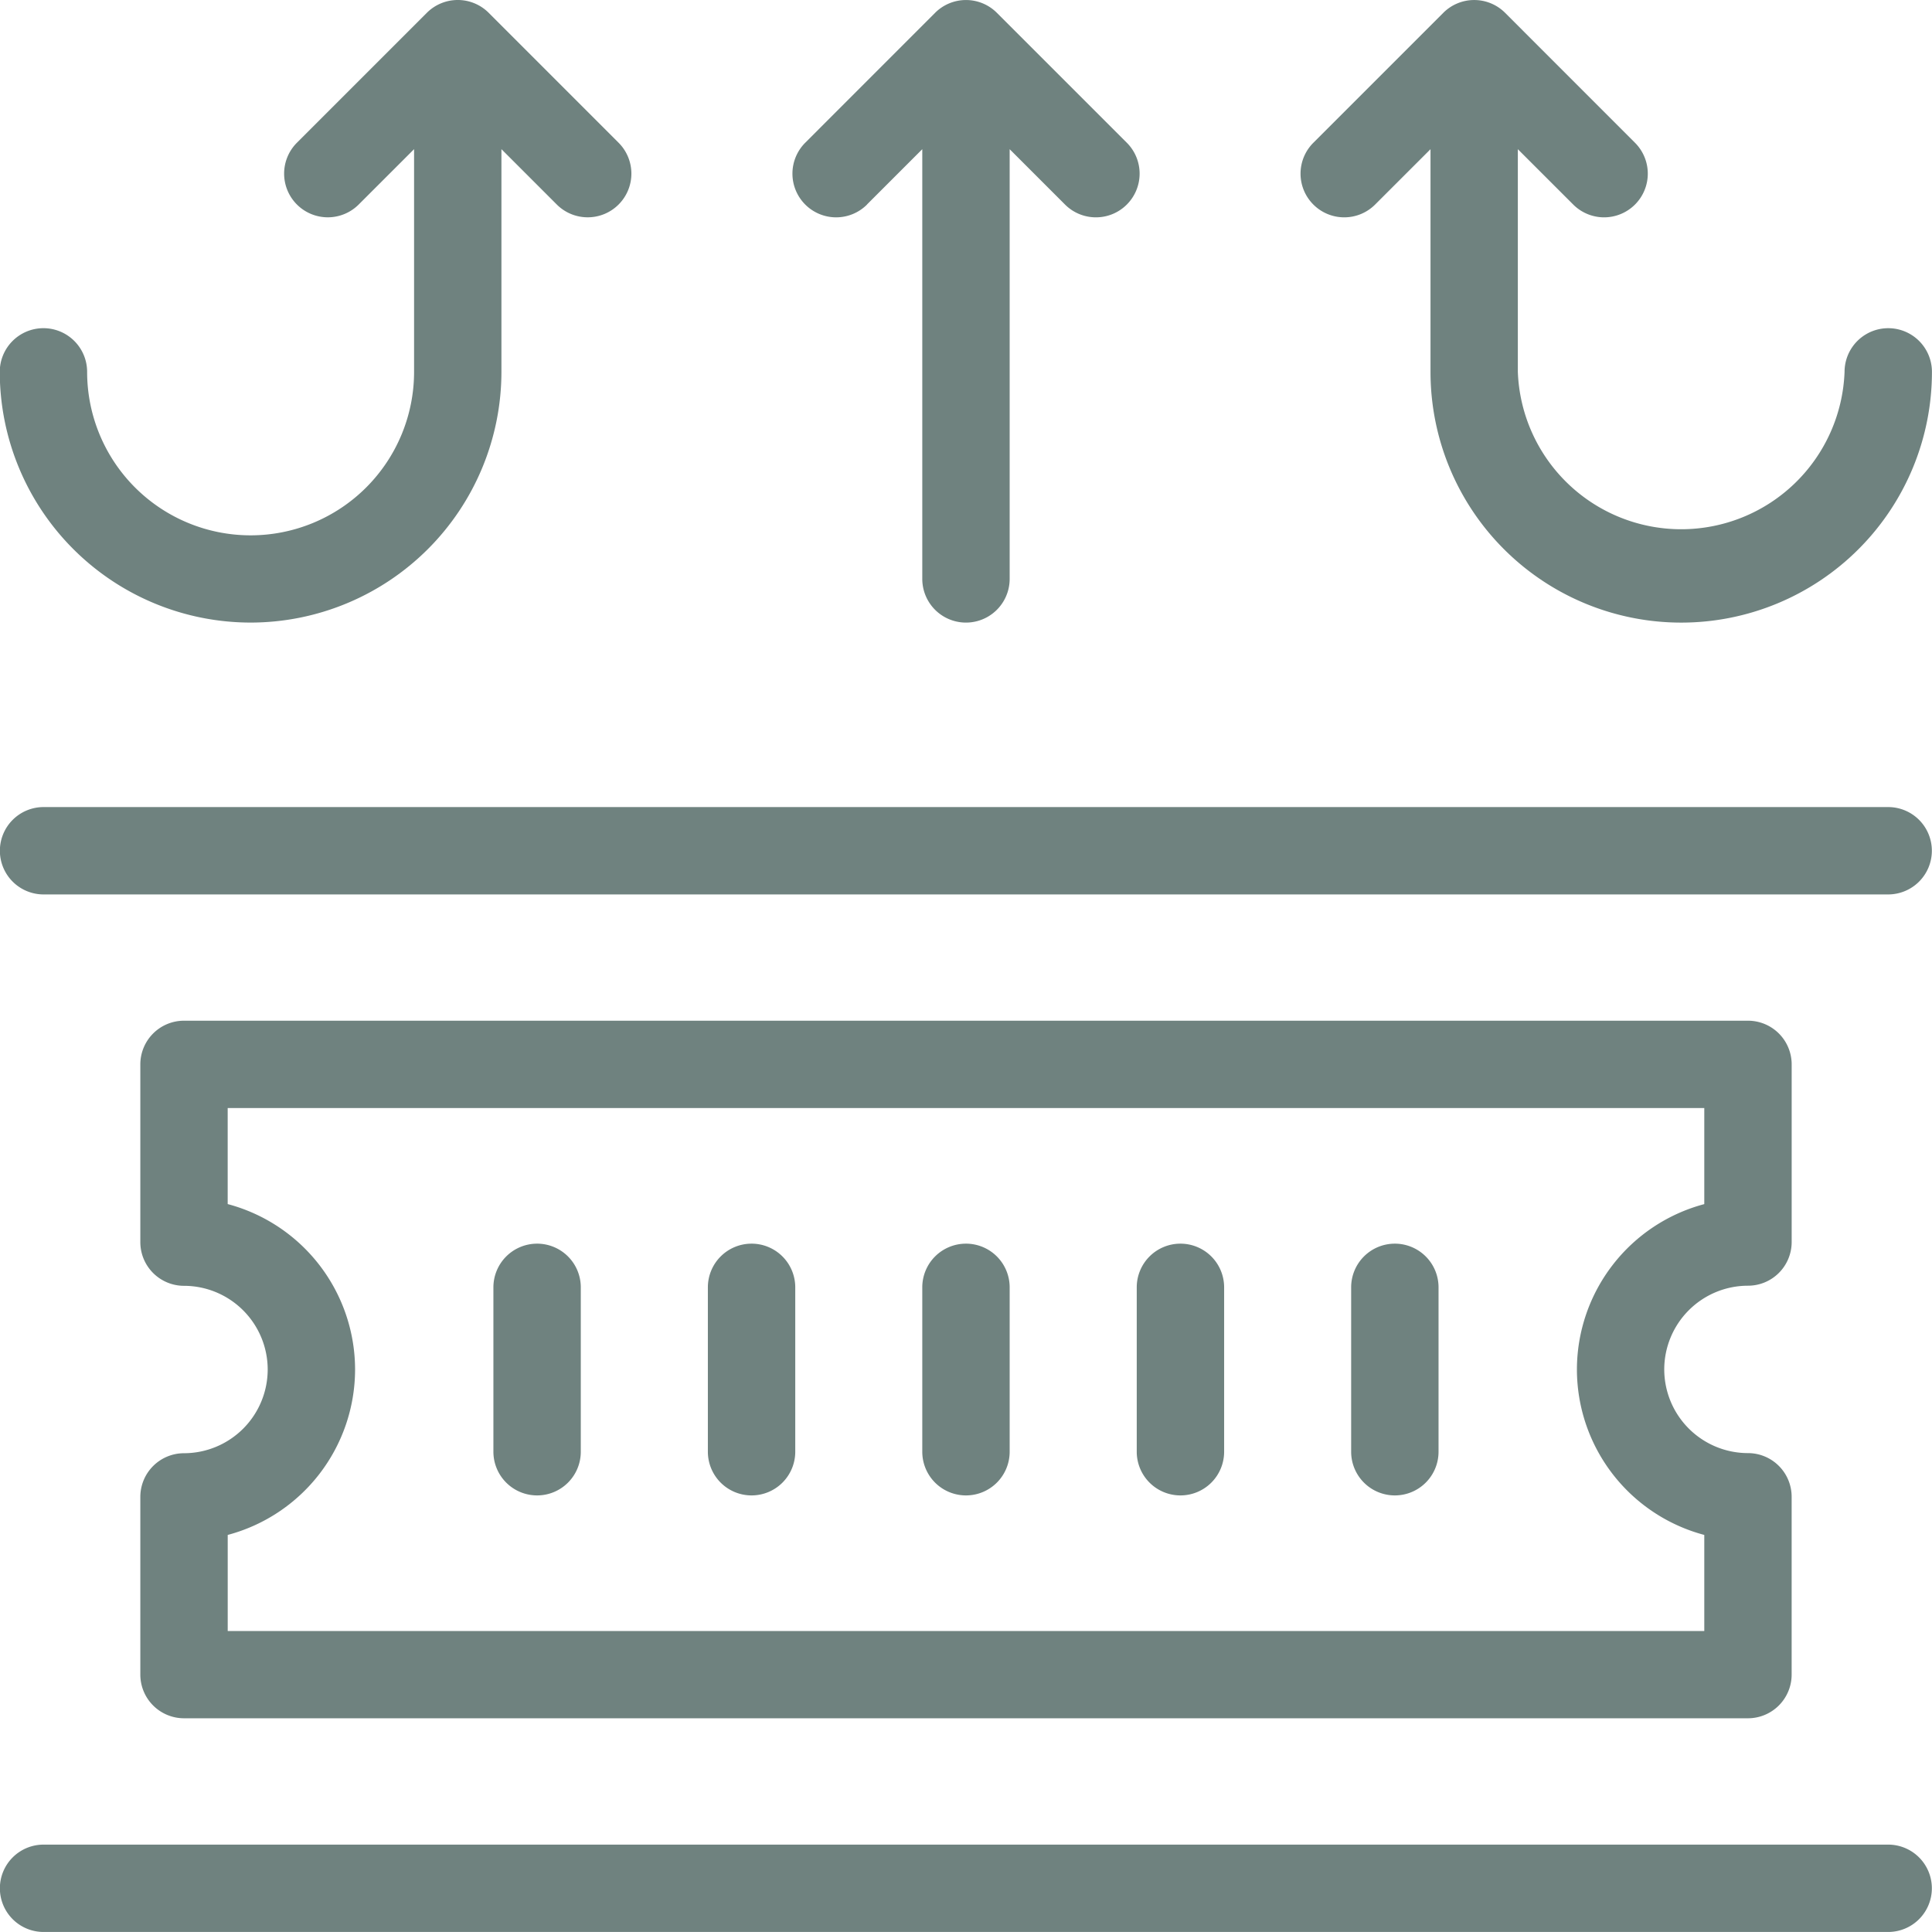
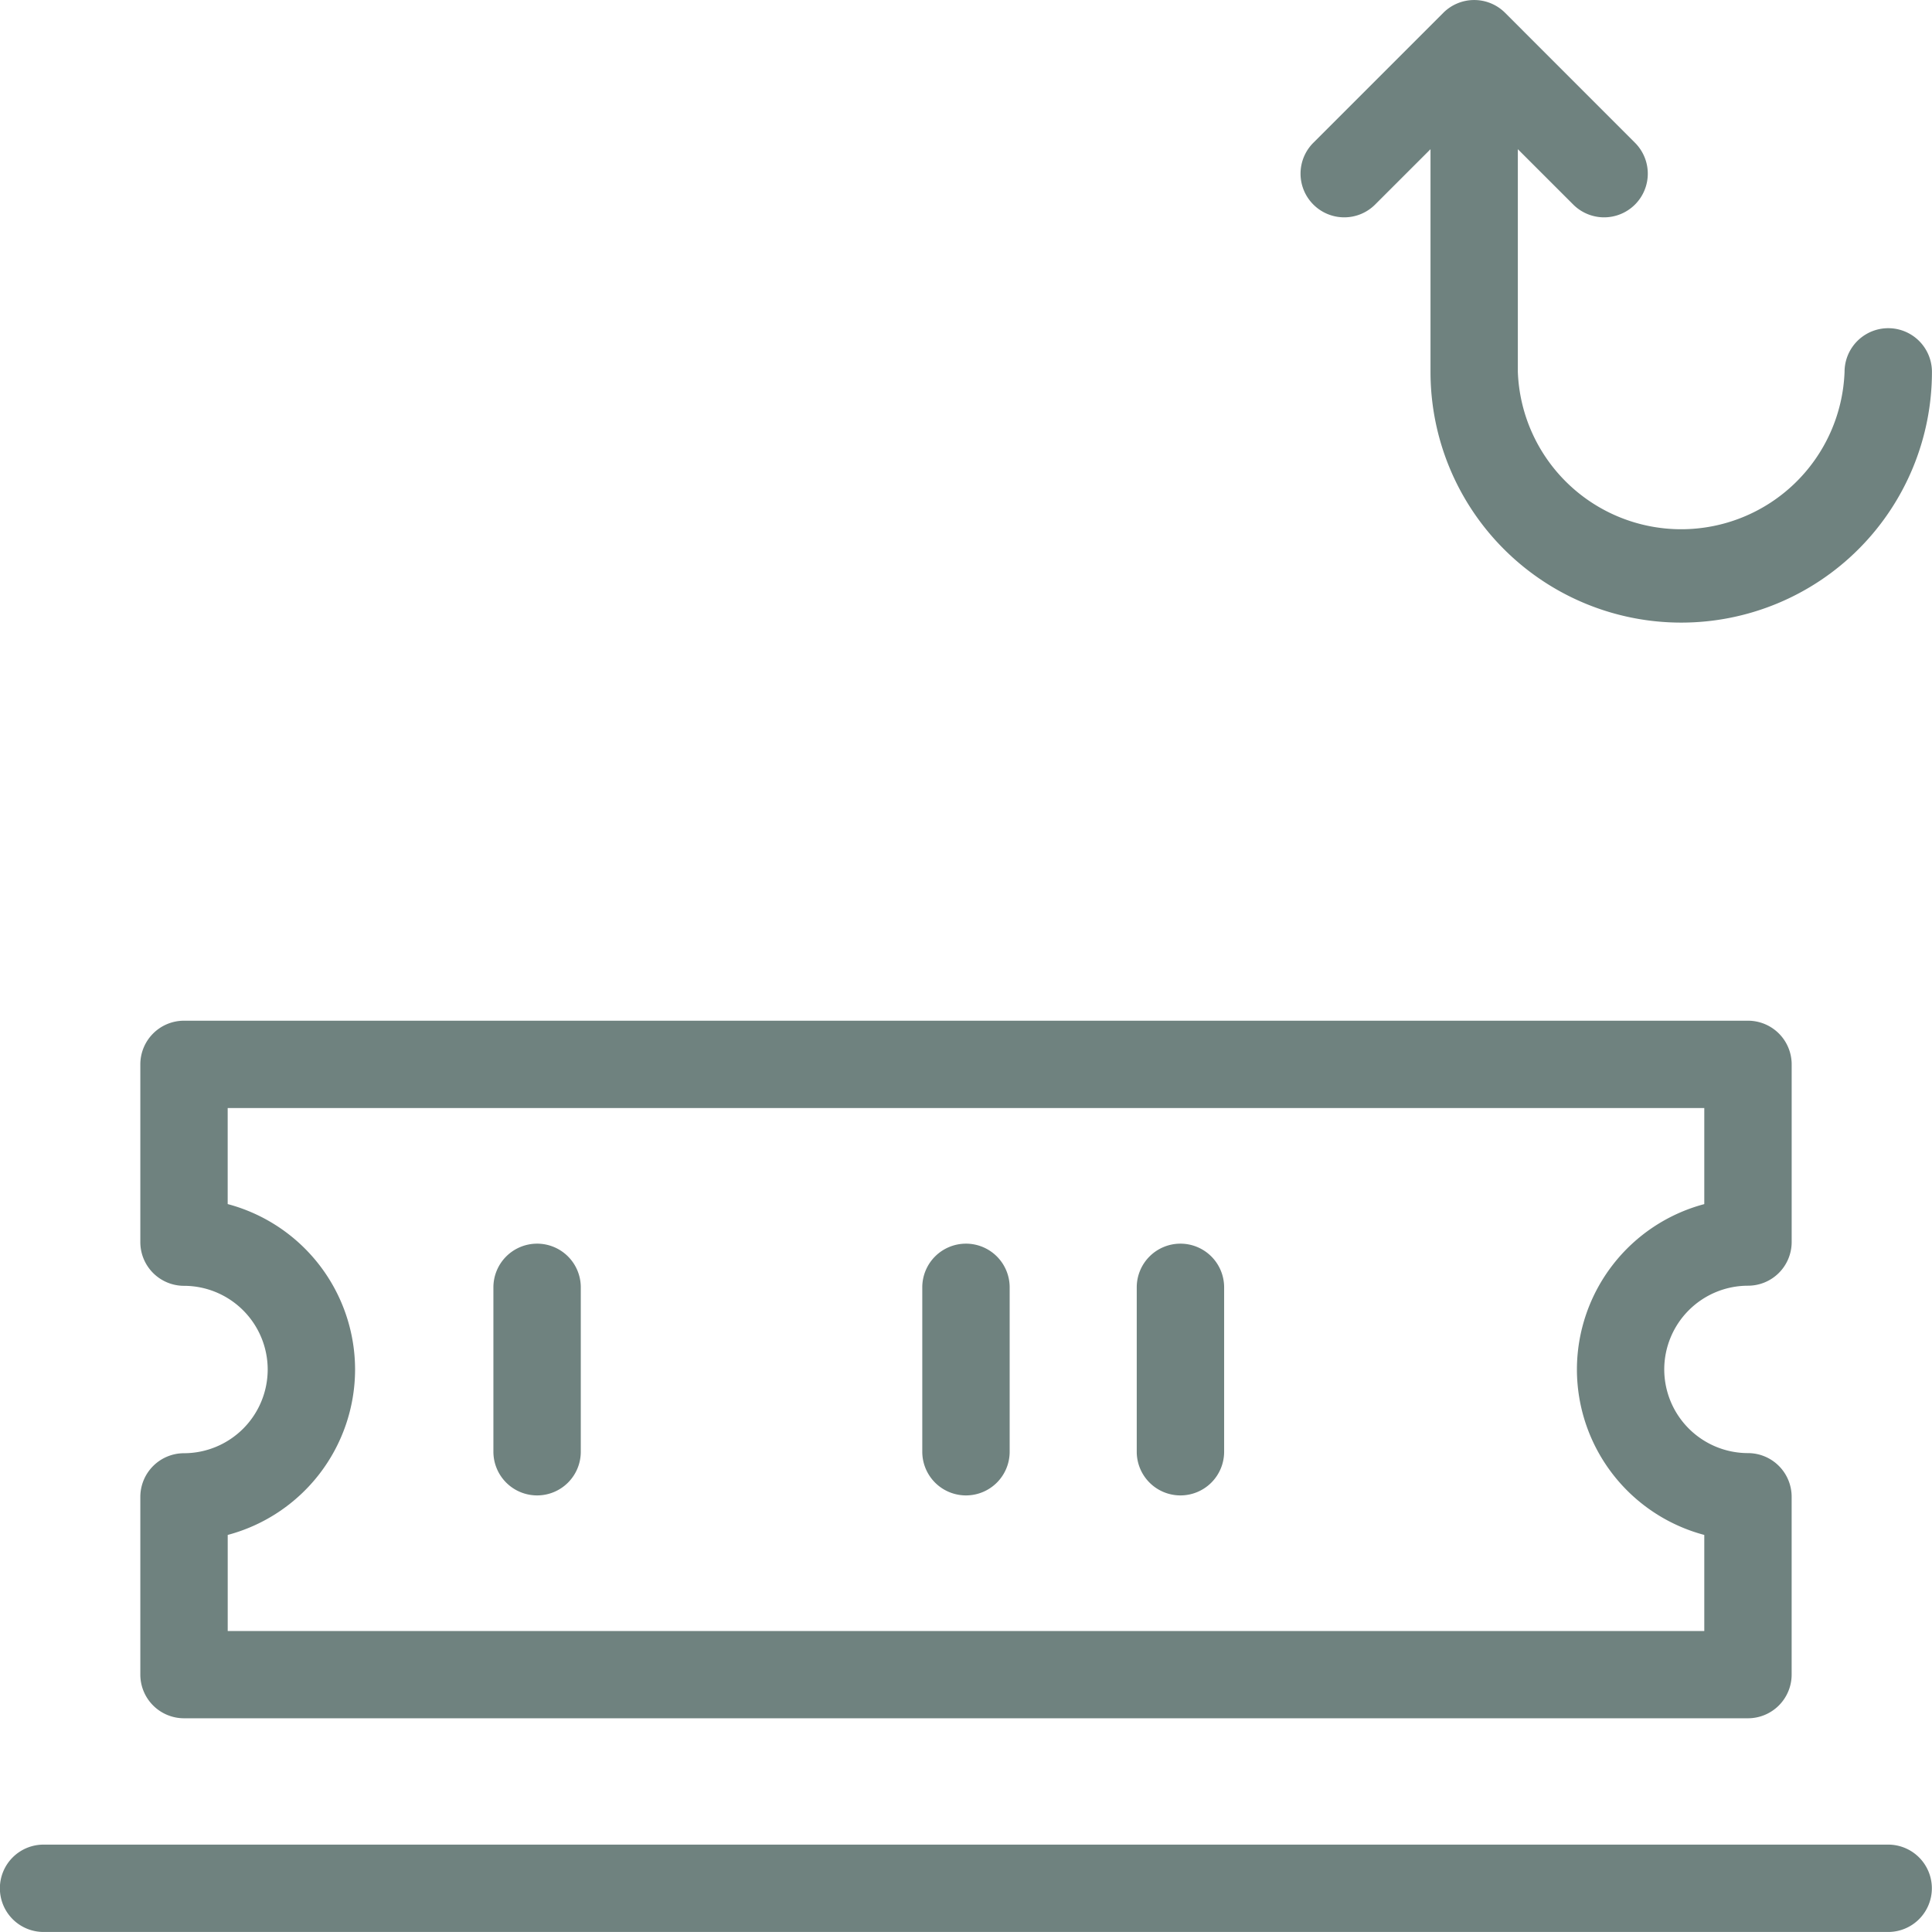
<svg xmlns="http://www.w3.org/2000/svg" width="67.365" height="67.365" viewBox="0 0 67.365 67.365">
  <g id="Group_291" data-name="Group 291" transform="translate(-1175 -1827.465)">
    <g id="Group_287" data-name="Group 287">
      <g id="Group_152" data-name="Group 152" transform="translate(1192.204 1870.829)">
        <path id="Path_78" data-name="Path 78" d="M-.439-2.527A1.523,1.523,0,0,0,1.085-4.05V-9.782A1.523,1.523,0,0,0-.439-11.305,1.524,1.524,0,0,0-1.962-9.782V-4.05A1.524,1.524,0,0,0-.439-2.527" transform="translate(1.962 11.305)" fill="#6f827f" />
      </g>
      <g id="Group_153" data-name="Group 153" transform="translate(1199.682 1870.829)">
-         <path id="Path_79" data-name="Path 79" d="M-.439-2.527A1.523,1.523,0,0,0,1.085-4.05V-9.782A1.523,1.523,0,0,0-.439-11.305,1.523,1.523,0,0,0-1.962-9.782V-4.05A1.523,1.523,0,0,0-.439-2.527" transform="translate(1.962 11.305)" fill="#6f827f" />
-       </g>
+         </g>
      <g id="Group_154" data-name="Group 154" transform="translate(1207.158 1870.829)">
        <path id="Path_80" data-name="Path 80" d="M-.439-2.527A1.523,1.523,0,0,0,1.085-4.05V-9.782A1.523,1.523,0,0,0-.439-11.305,1.523,1.523,0,0,0-1.962-9.782V-4.05A1.523,1.523,0,0,0-.439-2.527" transform="translate(1.962 11.305)" fill="#6f827f" />
      </g>
      <g id="Group_155" data-name="Group 155" transform="translate(1214.636 1870.829)">
        <path id="Path_81" data-name="Path 81" d="M-.439-2.527A1.523,1.523,0,0,0,1.085-4.05V-9.782A1.523,1.523,0,0,0-.439-11.305,1.523,1.523,0,0,0-1.962-9.782V-4.05A1.523,1.523,0,0,0-.439-2.527" transform="translate(1.962 11.305)" fill="#6f827f" />
      </g>
      <g id="Group_156" data-name="Group 156" transform="translate(1222.112 1870.829)">
-         <path id="Path_82" data-name="Path 82" d="M-.439-2.527A1.523,1.523,0,0,0,1.085-4.05V-9.782A1.523,1.523,0,0,0-.439-11.305,1.523,1.523,0,0,0-1.962-9.782V-4.05A1.523,1.523,0,0,0-.439-2.527" transform="translate(1.962 11.305)" fill="#6f827f" />
-       </g>
+         </g>
      <g id="Group_157" data-name="Group 157" transform="translate(1179.893 1863.053)">
        <path id="Path_83" data-name="Path 83" d="M-.439-4.342A1.524,1.524,0,0,0-1.962-2.819v6.2A1.524,1.524,0,0,0-.439,4.9H54.093a1.524,1.524,0,0,0,1.523-1.523v-6.2a1.523,1.523,0,0,0-1.523-1.523,2.922,2.922,0,0,1-2.919-2.919,2.922,2.922,0,0,1,2.919-2.918A1.523,1.523,0,0,0,55.617-11.7v-6.2a1.523,1.523,0,0,0-1.523-1.523H-.439A1.523,1.523,0,0,0-1.962-17.9v6.2A1.524,1.524,0,0,0-.439-10.179,2.921,2.921,0,0,1,2.479-7.261,2.922,2.922,0,0,1-.439-4.342m1.523-8.686v-3.35H52.57v3.35a5.975,5.975,0,0,0-4.441,5.768A5.976,5.976,0,0,0,52.57-1.493v3.35H1.085v-3.35A5.977,5.977,0,0,0,5.526-7.261a5.976,5.976,0,0,0-4.441-5.768" transform="translate(1.962 19.425)" fill="#6f827f" />
      </g>
      <g id="Group_158" data-name="Group 158" transform="translate(1175 1891.783)">
        <path id="Path_84" data-name="Path 84" d="M-18.955,0H-83.273A1.523,1.523,0,0,0-84.8,1.523a1.523,1.523,0,0,0,1.523,1.523h64.318a1.523,1.523,0,0,0,1.523-1.523A1.523,1.523,0,0,0-18.955,0" transform="translate(84.796)" fill="#6f827f" />
      </g>
      <g id="Group_159" data-name="Group 159" transform="translate(1175 1855.606)">
-         <path id="Path_85" data-name="Path 85" d="M-18.955,0H-83.273A1.523,1.523,0,0,0-84.8,1.523a1.523,1.523,0,0,0,1.523,1.523h64.318a1.524,1.524,0,0,0,1.523-1.523A1.523,1.523,0,0,0-18.955,0" transform="translate(84.796)" fill="#6f827f" />
-       </g>
+         </g>
      <g id="Group_160" data-name="Group 160" transform="translate(1202.627 1827.465)">
-         <path id="Path_86" data-name="Path 86" d="M-.749-2.053l1.93-1.93V11a1.523,1.523,0,0,0,3.047,0V-3.983l1.93,1.93a1.519,1.519,0,0,0,1.077.446,1.519,1.519,0,0,0,1.078-.446,1.524,1.524,0,0,0,0-2.155L3.782-8.738a1.523,1.523,0,0,0-2.154,0L-2.9-4.208a1.524,1.524,0,0,0,0,2.155,1.524,1.524,0,0,0,2.155,0" transform="translate(3.35 9.185)" fill="#6f827f" />
-       </g>
+         </g>
      <g id="Group_161" data-name="Group 161" transform="translate(1175 1827.465)">
-         <path id="Path_87" data-name="Path 87" d="M-2.517-6.25a8.752,8.752,0,0,0,8.742-8.742v-7.765l1.93,1.93a1.522,1.522,0,0,0,1.078.446,1.519,1.519,0,0,0,1.077-.446,1.523,1.523,0,0,0,0-2.154L5.78-27.512a1.524,1.524,0,0,0-2.155,0L-.906-22.981a1.523,1.523,0,0,0,0,2.154,1.523,1.523,0,0,0,2.154,0l1.931-1.93v7.765a5.7,5.7,0,0,1-5.7,5.7,5.7,5.7,0,0,1-5.7-5.7,1.524,1.524,0,0,0-1.523-1.523,1.523,1.523,0,0,0-1.523,1.523A8.752,8.752,0,0,0-2.517-6.25" transform="translate(11.259 27.958)" fill="#6f827f" />
-       </g>
+         </g>
      <g id="Group_162" data-name="Group 162" transform="translate(1220.348 1827.465)">
        <path id="Path_88" data-name="Path 88" d="M-.439-2.182A1.519,1.519,0,0,0,.638-2.628l1.931-1.93V3.207a8.742,8.742,0,0,0,17.484,0,1.523,1.523,0,1,0-3.047,0,5.7,5.7,0,0,1-11.392,0V-4.558l1.931,1.93a1.523,1.523,0,0,0,2.154,0,1.523,1.523,0,0,0,0-2.154L5.17-9.313a1.524,1.524,0,0,0-2.155,0L-1.516-4.782a1.522,1.522,0,0,0,0,2.154,1.519,1.519,0,0,0,1.077.446" transform="translate(1.962 9.76)" fill="#6f827f" />
      </g>
      <path id="Path_89" data-name="Path 89" d="M0-19.393H67.365V-86.758H0Z" transform="translate(1175 1914.224)" fill="none" />
    </g>
  </g>
</svg>